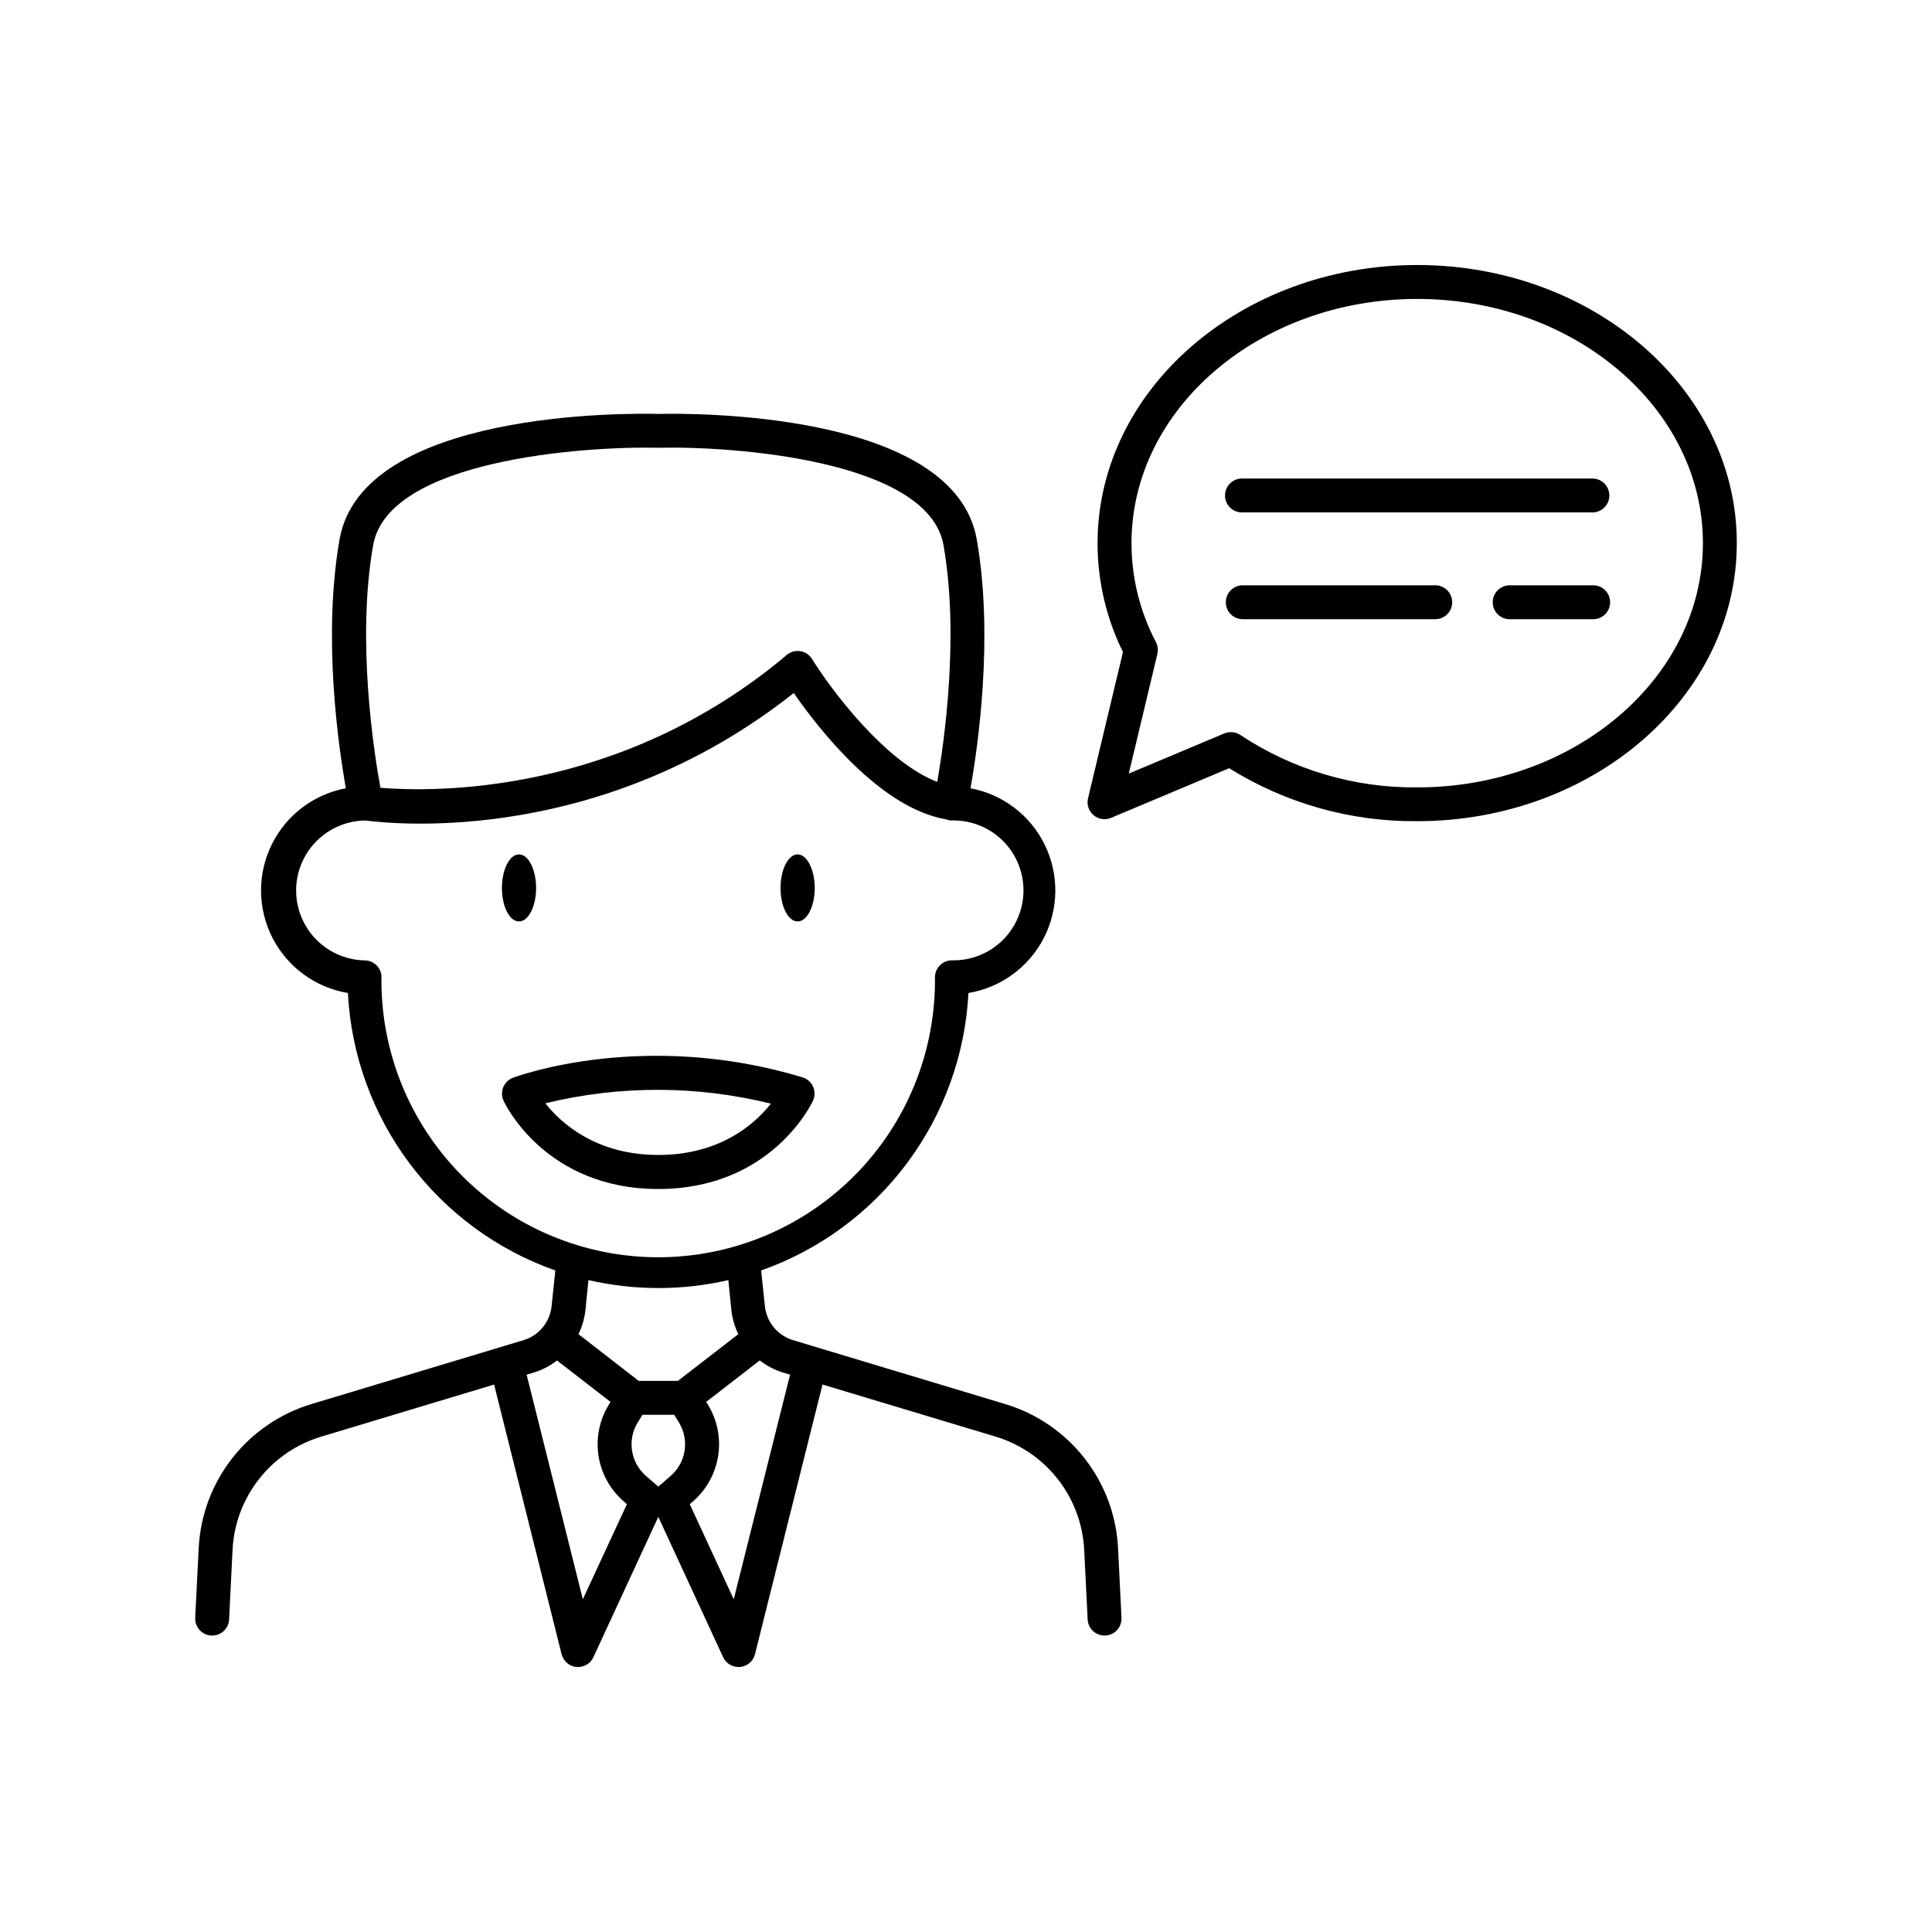
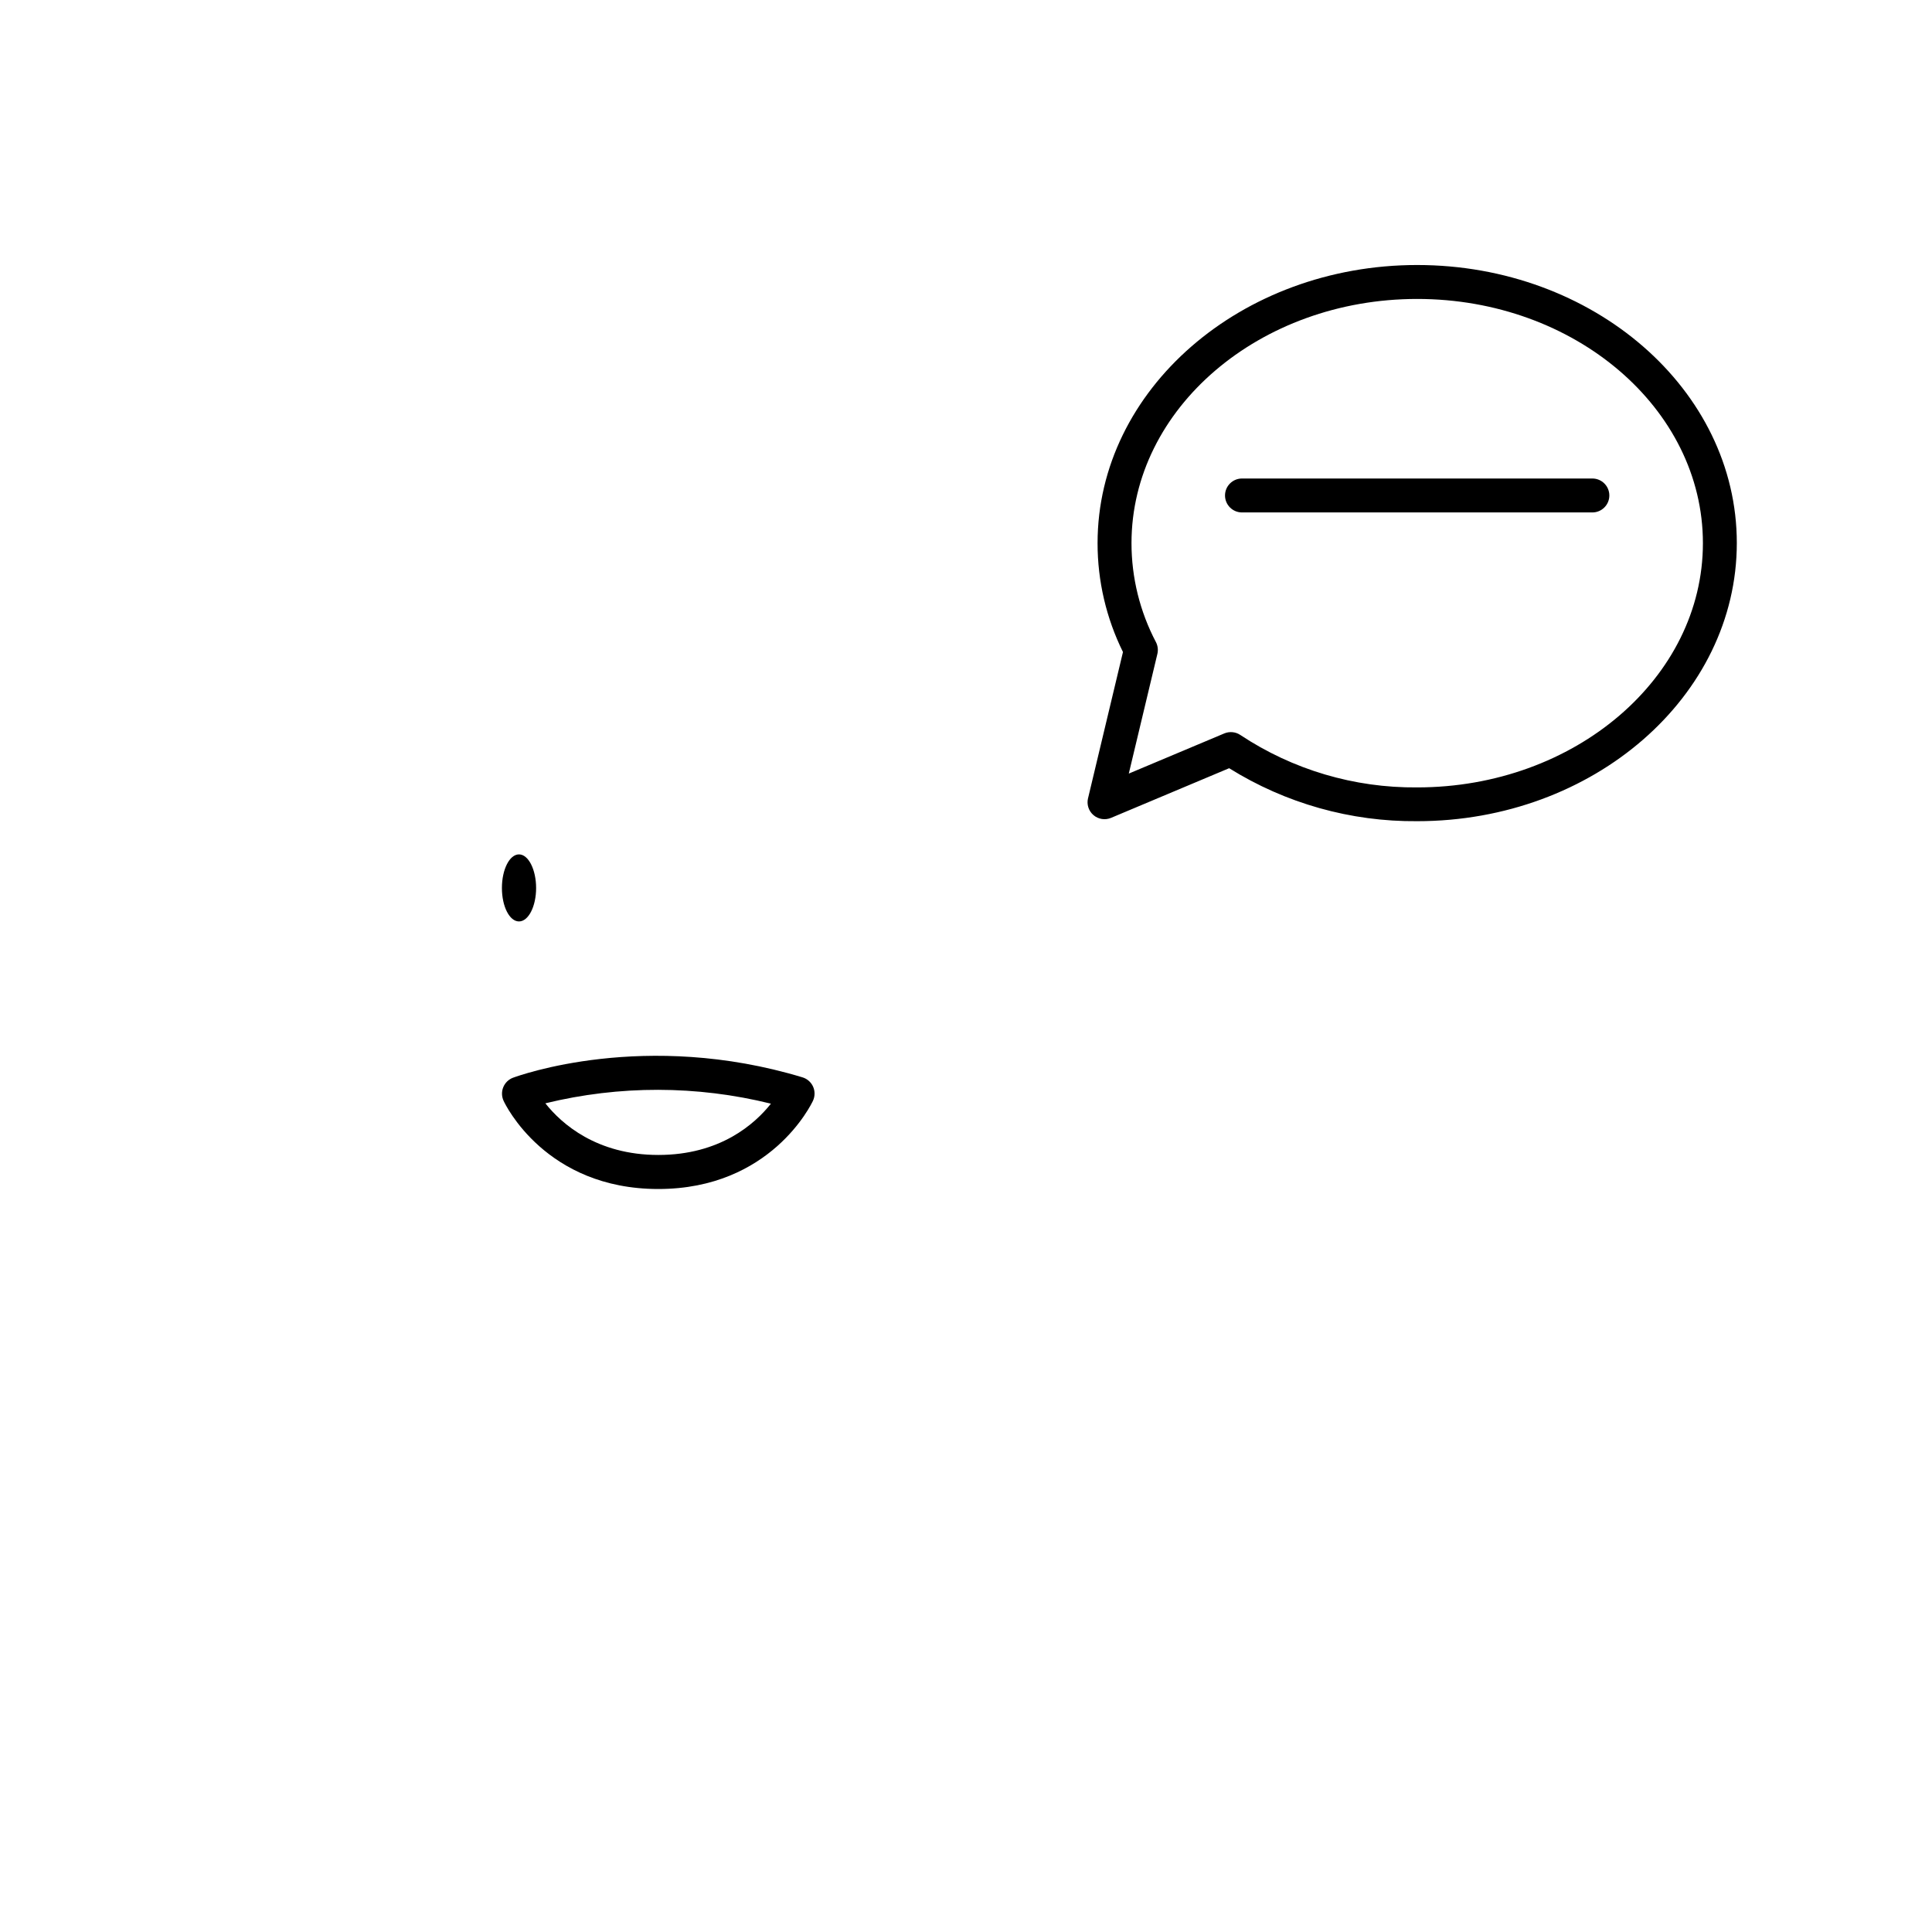
<svg xmlns="http://www.w3.org/2000/svg" fill="#000000" width="800px" height="800px" version="1.1" viewBox="144 144 512 512">
  <g>
    <path d="m519.57 214.23c-46.699 0-84.703 33.074-84.703 73.711-0.008 10.004 2.297 19.879 6.731 28.852l-9.258 38.762-0.004-0.004c-0.398 1.648 0.168 3.379 1.461 4.477 1.289 1.094 3.09 1.371 4.652 0.711l31.293-13.156h-0.004c14.938 9.324 32.223 14.195 49.832 14.039 46.711 0 84.703-33.074 84.703-73.723 0-40.648-37.973-73.668-84.703-73.668zm0 138.44c-16.656 0.156-32.973-4.68-46.852-13.883-1.258-0.848-2.859-1.004-4.258-0.426l-25.32 10.648 7.578-31.723c0.25-1.055 0.113-2.16-0.383-3.121-4.254-8.086-6.477-17.086-6.477-26.223 0-35.691 33.957-64.719 75.711-64.719 41.75 0 75.719 29.027 75.719 64.719 0 35.688-33.969 64.727-75.719 64.727z" />
    <path d="m565.99 270.81h-92.848c-2.484 0-4.5 2.012-4.5 4.496 0 2.484 2.016 4.496 4.5 4.496h92.852-0.004c2.484 0 4.5-2.012 4.5-4.496 0-2.484-2.016-4.496-4.5-4.496z" />
-     <path d="m565.99 299.11h-21.695c-1.227-0.059-2.426 0.391-3.316 1.238-0.887 0.848-1.391 2.023-1.391 3.254 0 1.227 0.504 2.402 1.391 3.254 0.891 0.848 2.09 1.293 3.316 1.238h21.695c1.23 0.055 2.426-0.391 3.316-1.238 0.891-0.852 1.391-2.027 1.391-3.254 0-1.23-0.5-2.406-1.391-3.254-0.891-0.848-2.086-1.297-3.316-1.238z" />
-     <path d="m524.14 299.11h-51c-2.398 0.113-4.289 2.09-4.289 4.492 0 2.402 1.891 4.379 4.289 4.492h51c1.227 0.055 2.426-0.391 3.316-1.238 0.887-0.852 1.391-2.027 1.391-3.254 0-1.23-0.504-2.406-1.391-3.254-0.891-0.848-2.09-1.297-3.316-1.238z" />
    <path d="m281.54 388.19c2.508 0 4.535-3.996 4.535-8.855 0-4.859-2.027-8.914-4.535-8.914-2.508 0-4.527 3.996-4.527 8.914 0 4.918 2.027 8.855 4.527 8.855z" />
-     <path d="m355.38 388.19c2.5 0 4.535-3.996 4.535-8.855 0-4.859-2.035-8.914-4.535-8.914s-4.527 3.996-4.527 8.914c0 4.918 2.027 8.855 4.527 8.855z" />
-     <path d="m410.45 516.11-56.609-17.055v0.004c-3.934-1.336-6.727-4.844-7.144-8.973l-0.984-9.398c15.41-5.438 28.863-15.328 38.645-28.418 9.781-13.094 15.449-28.797 16.293-45.117 8.582-1.43 15.988-6.832 19.969-14.57 3.981-7.738 4.07-16.902 0.246-24.719-3.828-7.816-11.121-13.367-19.676-14.969 1.969-10.992 6.188-40.129 1.664-65.93-5.992-34.215-76.527-33.457-84.32-33.27-8.031-0.215-78.555-0.984-84.547 33.27-4.527 25.809-0.285 54.945 1.672 65.93h0.004c-8.555 1.602-15.848 7.148-19.676 14.965-3.828 7.812-3.738 16.977 0.242 24.719 3.981 7.738 11.383 13.141 19.965 14.574 0.848 16.324 6.527 32.027 16.316 45.121 9.785 13.09 23.242 22.98 38.66 28.414l-0.984 9.398c-0.402 4.082-3.133 7.566-7.008 8.934l-56.707 17.09c-8.289 2.512-15.602 7.523-20.938 14.344-5.336 6.824-8.438 15.129-8.875 23.777l-0.926 18.488c-0.117 2.481 1.789 4.59 4.269 4.715h0.246c2.383-0.008 4.344-1.871 4.469-4.25l0.914-18.488c0.348-6.801 2.785-13.324 6.981-18.688 4.195-5.359 9.941-9.297 16.457-11.266l45.875-13.824 17.891 71.469v-0.004c0.465 1.848 2.039 3.203 3.934 3.387h0.426c1.75 0 3.34-1.02 4.07-2.609l17.191-37.176 17.18 37.176h0.004c0.73 1.59 2.32 2.609 4.07 2.609h0.434c1.898-0.184 3.473-1.539 3.938-3.387l17.891-71.469 45.902 13.809c6.516 1.969 12.266 5.906 16.461 11.266 4.195 5.359 6.637 11.887 6.988 18.688l0.914 18.488c0.117 2.391 2.086 4.266 4.477 4.269h0.227c1.191-0.059 2.312-0.586 3.113-1.473 0.801-0.883 1.215-2.051 1.156-3.242l-0.914-18.488c-0.441-8.652-3.543-16.961-8.887-23.785-5.344-6.824-12.66-11.828-20.957-14.336zm-167.57-227.61c3.938-22.633 55.781-26.301 75.691-25.84 19.68-0.473 71.508 3.238 75.473 25.84 4.211 24.051 0.176 52.152-1.664 62.699-13.863-5.254-28.34-24.707-33.172-32.551v0.004c-0.684-1.113-1.82-1.875-3.113-2.082-1.293-0.203-2.609 0.164-3.606 1.008-44.496 37.473-94.191 36.32-107.67 35.188-1.652-9.004-6.394-38.859-1.938-64.266zm2.234 114.51c0-1.195-0.48-2.344-1.328-3.188-0.852-0.844-2-1.316-3.199-1.309-6.519-0.148-12.48-3.715-15.699-9.387-3.215-5.672-3.215-12.617 0-18.293 3.219-5.672 9.18-9.238 15.699-9.387h0.344c8.461 1.102 62.758 6.316 113.42-33.789 6.414 9.25 22.781 30.414 40.273 33.457v-0.004c0.523 0.211 1.082 0.316 1.645 0.316 4.988-0.113 9.812 1.785 13.383 5.273 3.57 3.488 5.582 8.27 5.582 13.262 0 4.988-2.012 9.77-5.582 13.258-3.57 3.488-8.395 5.391-13.383 5.273-2.481 0.008-4.492 2.016-4.496 4.496 0.227 19.602-7.402 38.477-21.18 52.414-13.777 13.941-32.562 21.785-52.164 21.785-19.602 0-38.387-7.844-52.164-21.785-13.777-13.938-21.406-32.812-21.18-52.414zm73.348 82.332c6.246 0.008 12.473-0.699 18.559-2.106l0.777 7.742v0.004c0.223 2.289 0.859 4.516 1.867 6.582l-16.027 12.387h-10.363l-15.969-12.379c1-2.07 1.633-4.301 1.867-6.59l0.766-7.742 0.004-0.004c6.074 1.402 12.285 2.109 18.52 2.106zm-20.004 82.48-14.898-59.523 2.391-0.719c2.047-0.688 3.961-1.715 5.668-3.039l14.18 10.98-0.402 0.66h-0.004c-2.519 4.055-3.508 8.875-2.785 13.594s3.106 9.023 6.723 12.137l0.809 0.707zm23.262-32.688-3.258 2.832-3.266-2.832h-0.004c-4.117-3.57-5.031-9.602-2.152-14.23l1.211-1.969h8.414l1.219 1.969c2.879 4.629 1.961 10.668-2.164 14.23zm16.727 32.688-11.652-25.199 0.816-0.707 0.004-0.004c3.609-3.117 5.992-7.426 6.711-12.145 0.723-4.719-0.262-9.539-2.777-13.598l-0.402-0.648 14.188-10.992c1.746 1.344 3.703 2.387 5.789 3.09l2.254 0.68z" />
    <path d="m359.46 435.68c0.535-1.176 0.543-2.523 0.016-3.703-0.527-1.18-1.539-2.074-2.769-2.457-41.801-12.664-75.324-0.434-76.754 0.09v-0.004c-1.172 0.445-2.106 1.352-2.582 2.512-0.473 1.16-0.441 2.465 0.082 3.602 0.441 0.984 11.199 23.379 41.004 23.379s40.562-22.465 41.004-23.418zm-70.918 0.707c19.637-4.797 40.141-4.762 59.762 0.098-4.281 5.402-13.473 13.59-29.836 13.59-16.363 0-25.672-8.285-29.926-13.668z" />
  </g>
</svg>